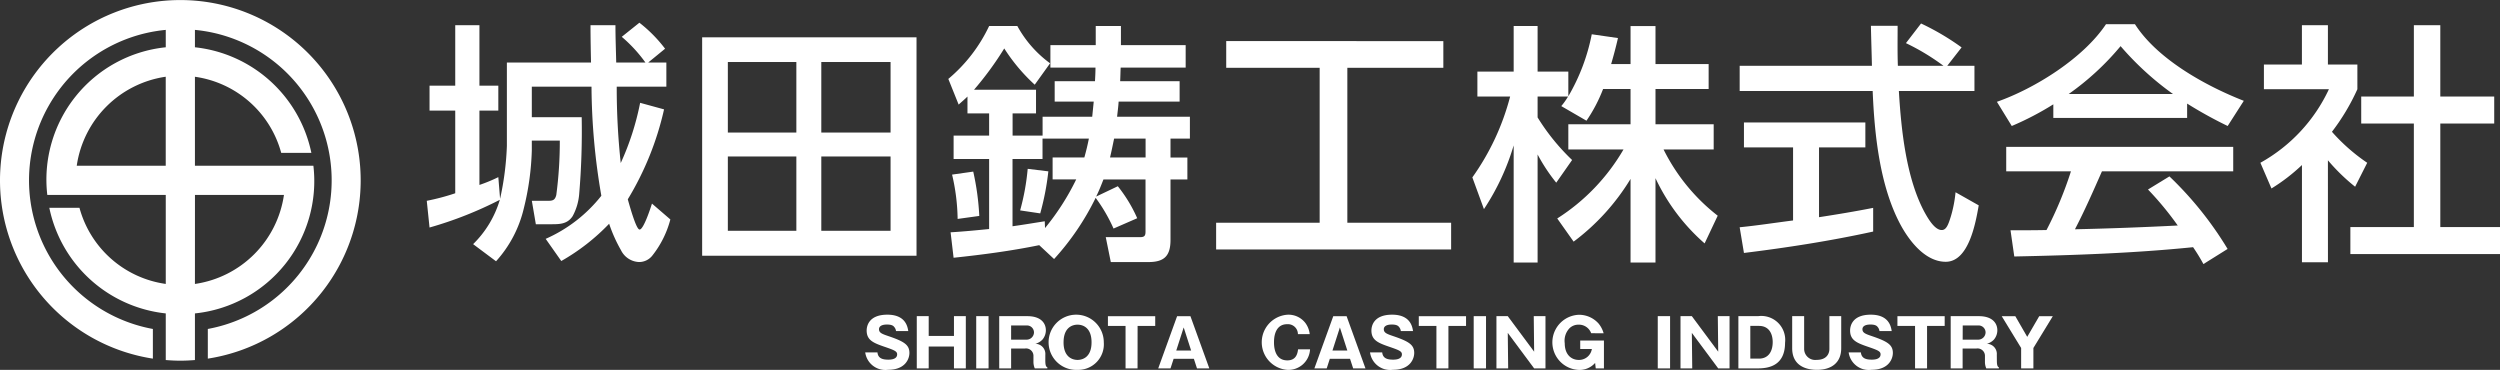
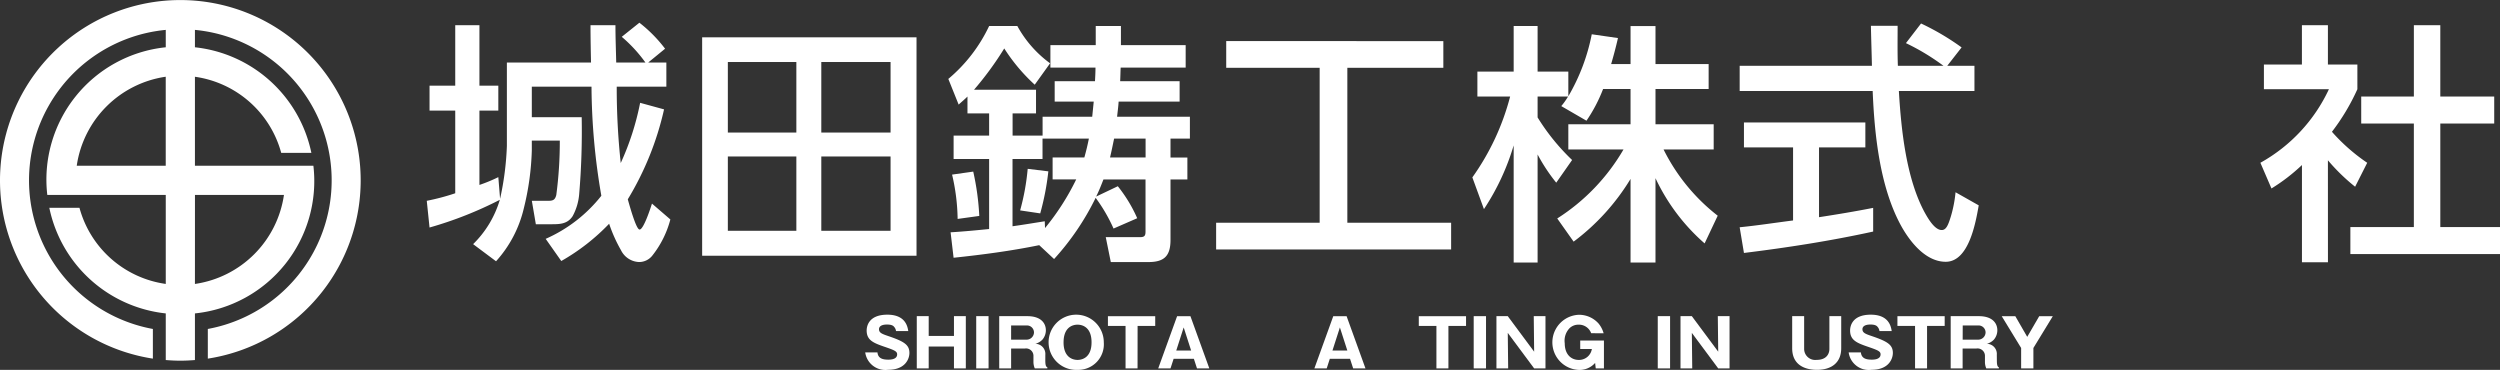
<svg xmlns="http://www.w3.org/2000/svg" width="250" height="36.985" viewBox="0 0 250 36.985">
  <rect x="0" y="0" width="250" height="36.985" fill="#333333" stroke="none" />
  <g id="グループ_143" data-name="グループ 143" transform="translate(-587.178 -5387.484)">
    <g id="グループ_141" data-name="グループ 141">
      <path id="パス_316" data-name="パス 316" d="M630.132,5410.236l-.277-2.671a22.587,22.587,0,0,0,2.847-.755v-8.263h-2.57v-2.494h2.57v-6.046h2.419v6.046h1.889v2.494h-1.889v7.431a15.485,15.485,0,0,0,1.889-.781l.176,2.167a28.933,28.933,0,0,0,.68-5.29v-8.338h8.414c-.025-1.235-.051-2.469-.051-3.729h2.494c0,1.26.051,2.494.076,3.729h2.922a14.327,14.327,0,0,0-2.368-2.57l1.764-1.411a13.965,13.965,0,0,1,2.569,2.6L652,5393.736h1.814v2.418h-4.963a70.376,70.376,0,0,0,.4,7.633,26.707,26.707,0,0,0,1.94-6.021l2.393.655a29.964,29.964,0,0,1-3.627,8.993c.78,2.8,1.058,3.023,1.184,3.023.4,0,1.108-2.191,1.234-2.594l1.839,1.586a9.843,9.843,0,0,1-1.814,3.628,1.684,1.684,0,0,1-1.31.63,2.1,2.1,0,0,1-1.813-1.184,14.636,14.636,0,0,1-1.185-2.645,20.891,20.891,0,0,1-4.786,3.728l-1.561-2.217a14.586,14.586,0,0,0,5.567-4.308,65.583,65.583,0,0,1-.983-10.907h-5.97v3.048h4.988a74.732,74.732,0,0,1-.252,7.708,5.54,5.54,0,0,1-.655,2.192c-.529.806-1.31.806-2.192.806h-1.486l-.4-2.343H642c.5,0,.68-.1.807-.579a40.707,40.707,0,0,0,.352-5.441h-2.8v.982a26.992,26.992,0,0,1-.806,5.819,11.955,11.955,0,0,1-2.771,5.265l-2.292-1.713a10.3,10.3,0,0,0,2.67-4.433A38.149,38.149,0,0,1,630.132,5410.236Z" fill="#fff" />
      <path id="パス_317" data-name="パス 317" d="M678.83,5391.216v21.841H657.393v-21.841Zm-18.868,2.469v7.054h6.852v-7.054Zm0,9.447v7.431h6.852v-7.431Zm9.346-9.447v7.054h6.927v-7.054Zm0,9.447v7.431h6.927v-7.431Z" fill="#fff" />
      <path id="パス_318" data-name="パス 318" d="M682.537,5413.259l-.3-2.545c1.285-.075,2.57-.2,3.854-.327v-7h-3.552v-2.343h3.552v-2.217h-2.166v-1.688c-.277.277-.58.529-.882.806l-1.033-2.569a15.548,15.548,0,0,0,4.081-5.29h2.821a11.367,11.367,0,0,0,3.275,3.728l-1.536,2.141a18.028,18.028,0,0,1-3.048-3.627,32.129,32.129,0,0,1-3.023,4.131h6.2v2.368h-2.343v2.217h3v-1.889h4.963q.075-.756.151-1.512h-3.905v-2.04h4.031c.024-.454.05-.907.05-1.361h-4.509V5392h4.534v-1.914h2.519V5392h6.474v2.242h-6.5c-.025.454-.025.907-.051,1.361h5.946v2.04h-6.1c-.026.5-.1,1.008-.152,1.512h7.28v2.191h-1.939v1.889h1.687v2.192h-1.687v6.046c0,1.612-.63,2.217-2.217,2.217h-3.753l-.505-2.494h3.477c.5,0,.5-.277.5-.655v-5.114h-4.207c-.227.58-.453,1.159-.731,1.713l2.167-1.033a14.3,14.3,0,0,1,1.94,3.2l-2.368,1.032a16.285,16.285,0,0,0-1.789-3.073,25.971,25.971,0,0,1-4.156,6.121L691.1,5412C688.281,5412.578,685.409,5412.956,682.537,5413.259Zm2.57-4.182-2.166.3a20.376,20.376,0,0,0-.555-4.433l2.116-.3A26.067,26.067,0,0,1,685.107,5409.077Zm9.7-3.653h-2.368v-2.192h3.174q.266-.943.454-1.889H691.43v2.041h-3v6.726c1.083-.152,2.141-.328,3.224-.5l.026.68A24.593,24.593,0,0,0,694.8,5405.424Zm-3.6,3.4-2.015-.3a23.294,23.294,0,0,0,.756-4.157l2.065.252A26.361,26.361,0,0,1,691.2,5408.825Zm6.978-5.593h3.552v-1.889h-3.149C698.458,5401.973,698.332,5402.6,698.181,5403.232Z" fill="#fff" />
      <path id="パス_319" data-name="パス 319" d="M731.512,5391.594v2.671h-9.6v15.492h10.379v2.67h-23.5v-2.67h10.353v-15.492H709.8v-2.671Z" fill="#fff" />
      <path id="パス_320" data-name="パス 320" d="M745.825,5399.555l-2.519-1.461a7.052,7.052,0,0,0,.68-.958h-3.048v2.091a21.438,21.438,0,0,0,3.451,4.257l-1.587,2.268a17.6,17.6,0,0,1-1.864-2.822v10.807h-2.393v-11.714a23.76,23.76,0,0,1-2.973,6.374l-1.159-3.174a24.511,24.511,0,0,0,3.779-8.087h-3.275v-2.494h3.628v-4.559h2.393v4.559h3.073v2.469a19.734,19.734,0,0,0,2.343-6.2l2.62.378c-.2.882-.429,1.738-.681,2.6h1.94v-3.8h2.494v3.8h5.315v2.494h-5.315v3.526h5.819v2.519h-5.013a19.163,19.163,0,0,0,5.416,6.626l-1.309,2.771a19.815,19.815,0,0,1-4.913-6.525v8.439h-2.494v-8.363a22.2,22.2,0,0,1-5.693,6.272l-1.638-2.317a20.19,20.19,0,0,0,6.626-6.9h-5.517v-2.519h6.222v-3.526h-2.746A15.272,15.272,0,0,1,745.825,5399.555Z" fill="#fff" />
      <path id="パス_321" data-name="パス 321" d="M784.623,5394.063v2.519h-7.558c.227,3.854.731,8.792,2.62,12.218.3.529.957,1.687,1.663,1.687.453,0,.654-.5.931-1.41a12.613,12.613,0,0,0,.454-2.368l2.317,1.31c-.3,1.713-.982,5.643-3.3,5.643-2.065,0-3.677-2.117-4.559-3.779-2.04-3.854-2.569-8.968-2.746-13.3h-13.3v-2.519H774.37c-.026-1.335-.076-2.67-.1-4h2.67c0,1.335-.025,2.67.025,4h4.56a22.479,22.479,0,0,0-3.754-2.267l1.512-1.965a25.175,25.175,0,0,1,4.055,2.393l-1.435,1.839Zm-18.138,8.162h-4.912v-2.494h12.141v2.494H769.08v6.978c1.813-.277,3.627-.58,5.415-.932v2.368c-4.232.932-8.64,1.612-12.922,2.141l-.429-2.57c1.789-.176,3.552-.453,5.341-.68Z" fill="#fff" />
-       <path id="パス_322" data-name="パス 322" d="M788.355,5400.084l-1.486-2.419c3.8-1.335,8.64-4.358,10.907-7.758h2.9c2.242,3.5,7.079,6.171,10.883,7.658l-1.613,2.519a42.643,42.643,0,0,1-4.055-2.242v1.436H792.511v-1.361A29.567,29.567,0,0,1,788.355,5400.084Zm.251,13.049-.377-2.62c1.209,0,2.418,0,3.6-.026a37.3,37.3,0,0,0,2.443-5.869H787.8v-2.444h22.7v2.444H797.373c-.856,1.94-1.713,3.9-2.7,5.794q5.139-.114,10.278-.378a31.388,31.388,0,0,0-2.973-3.6l2.142-1.31a35.044,35.044,0,0,1,5.818,7.255l-2.418,1.511a18.876,18.876,0,0,0-1.033-1.687C800.547,5412.805,794.577,5413.007,788.606,5413.133Zm15.871-16.249a29.5,29.5,0,0,1-5.24-4.786,26.736,26.736,0,0,1-5.189,4.786Z" fill="#fff" />
      <path id="パス_323" data-name="パス 323" d="M819.973,5413.712h-2.6v-9.724a18.48,18.48,0,0,1-3.048,2.343l-1.108-2.57a16.273,16.273,0,0,0,6.852-7.355h-6.5v-2.469h3.8v-3.93h2.6v3.93h2.947v2.469a21.382,21.382,0,0,1-2.544,4.257,18.626,18.626,0,0,0,3.527,3.1l-1.209,2.394a19.371,19.371,0,0,1-2.721-2.645Zm11.235-23.705v7.129H836.6v2.7h-5.391v10.353h5.97v2.7H822.215v-2.7h6.348v-10.353H823.3v-2.7h5.265v-7.129Z" fill="#fff" />
    </g>
    <g id="グループ_142" data-name="グループ 142">
      <path id="パス_324" data-name="パス 324" d="M674.924,5422.727c.059.6.523.722,1.08.722.179,0,.888,0,.888-.53,0-.285-.232-.4-1.094-.7-1.2-.411-1.954-.663-1.954-1.683,0-.411.185-1.584,2.067-1.584,1.823,0,2.021,1.193,2.094,1.637h-1.226a.744.744,0,0,0-.172-.4c-.073-.092-.2-.252-.729-.252-.6,0-.8.226-.8.464,0,.371.3.477,1.027.723,1.5.516,2.015.854,2.015,1.656,0,.537-.365,1.683-2.127,1.683a2.034,2.034,0,0,1-2.293-1.742Z" fill="#fff" />
      <path id="パス_325" data-name="パス 325" d="M682.574,5422.137h-2.526v2.187h-1.192V5419.1h1.192v1.975h2.526V5419.1h1.186v5.222h-1.186Z" fill="#fff" />
      <path id="パス_326" data-name="パス 326" d="M686.036,5424.324H684.8V5419.1h1.233Z" fill="#fff" />
      <path id="パス_327" data-name="パス 327" d="M691.709,5423.535c0,.57.107.63.206.683v.106h-1.259a1.639,1.639,0,0,1-.133-.67v-.537a.742.742,0,0,0-.854-.781H688.29v1.988H687.1V5419.1h2.816c1.332,0,1.849.682,1.849,1.418a1.455,1.455,0,0,1-.338.921,1.512,1.512,0,0,1-.716.424,1.012,1.012,0,0,1,1,1.1Zm-3.419-2.087h1.491a.741.741,0,0,0,.795-.716.7.7,0,0,0-.762-.7H688.29Z" fill="#fff" />
      <path id="パス_328" data-name="パス 328" d="M694.933,5424.469a2.76,2.76,0,1,1,2.624-2.756A2.559,2.559,0,0,1,694.933,5424.469Zm-1.4-2.756c0,1.471.874,1.762,1.4,1.762.463,0,1.4-.232,1.4-1.762,0-1.511-.915-1.763-1.4-1.763S693.535,5420.2,693.535,5421.713Z" fill="#fff" />
      <path id="パス_329" data-name="パス 329" d="M700.933,5424.324h-1.2v-4.248h-1.763v-.974H702.7v.974h-1.762Z" fill="#fff" />
      <path id="パス_330" data-name="パス 330" d="M704.541,5423.363l-.312.961H703l1.889-5.222h1.332l1.889,5.222h-1.233l-.312-.961Zm1.749-.829-.743-2.306-.742,2.306Z" fill="#fff" />
-       <path id="パス_331" data-name="パス 331" d="M718.183,5422.415a2.164,2.164,0,0,1-2.273,2.054,2.764,2.764,0,0,1,.007-5.513,2.125,2.125,0,0,1,1.795.822,2.288,2.288,0,0,1,.438,1.12h-1.18a1,1,0,0,0-1.073-.994c-1.319,0-1.319,1.517-1.319,1.809s0,1.809,1.332,1.809c.868,0,1.021-.656,1.074-1.107Z" fill="#fff" />
      <path id="パス_332" data-name="パス 332" d="M720.16,5423.363l-.311.961h-1.233l1.889-5.222h1.332l1.888,5.222h-1.232l-.312-.961Zm1.75-.829-.743-2.306-.742,2.306Z" fill="#fff" />
-       <path id="パス_333" data-name="パス 333" d="M725.4,5422.727c.06.6.524.722,1.08.722.18,0,.889,0,.889-.53,0-.285-.232-.4-1.094-.7-1.2-.411-1.955-.663-1.955-1.683,0-.411.186-1.584,2.068-1.584,1.822,0,2.021,1.193,2.094,1.637H727.26a.752.752,0,0,0-.172-.4c-.074-.092-.2-.252-.729-.252-.6,0-.8.226-.8.464,0,.371.3.477,1.027.723,1.5.516,2.014.854,2.014,1.656,0,.537-.364,1.683-2.127,1.683a2.034,2.034,0,0,1-2.292-1.742Z" fill="#fff" />
      <path id="パス_334" data-name="パス 334" d="M732.02,5424.324h-1.2v-4.248h-1.763v-.974h4.725v.974H732.02Z" fill="#fff" />
      <path id="パス_335" data-name="パス 335" d="M735.78,5424.324h-1.232V5419.1h1.232Z" fill="#fff" />
      <path id="パス_336" data-name="パス 336" d="M740.593,5424.324l-2.638-3.552.04,3.552h-1.173V5419.1h1.133l2.638,3.552-.04-3.552h1.173v5.222Z" fill="#fff" />
      <path id="パス_337" data-name="パス 337" d="M746.294,5420.805a1.3,1.3,0,0,0-1.265-.855,1.267,1.267,0,0,0-.9.358,1.81,1.81,0,0,0-.477,1.5c0,1.179.7,1.669,1.4,1.669a1.3,1.3,0,0,0,1.313-1.093H745.2v-.848h2.372v2.79h-.821l-.06-.55a2.073,2.073,0,0,1-1.617.7,2.759,2.759,0,0,1-.033-5.513,2.611,2.611,0,0,1,2,.881,2.661,2.661,0,0,1,.5.968Z" fill="#fff" />
      <path id="パス_338" data-name="パス 338" d="M754.186,5424.324h-1.232V5419.1h1.232Z" fill="#fff" />
      <path id="パス_339" data-name="パス 339" d="M759,5424.324l-2.638-3.552.04,3.552h-1.173V5419.1h1.133l2.638,3.552-.041-3.552h1.174v5.222Z" fill="#fff" />
-       <path id="パス_340" data-name="パス 340" d="M761.016,5419.1h1.968a2.394,2.394,0,0,1,2.7,2.657c0,2.28-1.617,2.565-2.7,2.565h-1.968Zm1.193,4.247h.868c.914,0,1.371-.682,1.371-1.656,0-.815-.357-1.617-1.371-1.617h-.868Z" fill="#fff" />
      <path id="パス_341" data-name="パス 341" d="M767.592,5419.1v3.28a1.109,1.109,0,0,0,1.246,1.093c1.021,0,1.279-.642,1.279-1.093v-3.28H771.3v3.207c0,1.445-.974,2.16-2.425,2.16-1.153,0-2.479-.444-2.479-2.16V5419.1Z" fill="#fff" />
      <path id="パス_342" data-name="パス 342" d="M773.268,5422.727c.059.6.524.722,1.08.722.179,0,.888,0,.888-.53,0-.285-.232-.4-1.094-.7-1.2-.411-1.954-.663-1.954-1.683,0-.411.185-1.584,2.067-1.584,1.823,0,2.022,1.193,2.094,1.637h-1.226a.744.744,0,0,0-.172-.4c-.073-.092-.2-.252-.729-.252-.6,0-.8.226-.8.464,0,.371.3.477,1.027.723,1.5.516,2.015.854,2.015,1.656,0,.537-.365,1.683-2.127,1.683a2.034,2.034,0,0,1-2.293-1.742Z" fill="#fff" />
      <path id="パス_343" data-name="パス 343" d="M779.884,5424.324h-1.2v-4.248h-1.763v-.974h4.725v.974h-1.762Z" fill="#fff" />
      <path id="パス_344" data-name="パス 344" d="M786.864,5423.535c0,.57.106.63.2.683v.106h-1.258a1.639,1.639,0,0,1-.133-.67v-.537a.743.743,0,0,0-.855-.781h-1.378v1.988h-1.193V5419.1h2.817c1.331,0,1.848.682,1.848,1.418a1.449,1.449,0,0,1-.338.921,1.5,1.5,0,0,1-.715.424,1.012,1.012,0,0,1,1,1.1Zm-3.419-2.087h1.491a.741.741,0,0,0,.8-.716.7.7,0,0,0-.762-.7h-1.524Z" fill="#fff" />
      <path id="パス_345" data-name="パス 345" d="M790.518,5424.324h-1.226v-2.041l-1.942-3.181h1.359l1.192,2.067,1.2-2.067h1.359l-1.942,3.181Z" fill="#fff" />
    </g>
    <path id="パス_346" data-name="パス 346" d="M605.212,5423.552c-.451,0-.929-.021-1.458-.064v-4.663l-.059-.006a13.343,13.343,0,0,1-11.585-10.553h3.015a10.448,10.448,0,0,0,8.553,7.6l.076.012v-8.9H591.908a13.3,13.3,0,0,1,11.787-14.76l.059-.006v-1.74l-.073.008a15.112,15.112,0,0,0-1.216,29.9v2.967a18.034,18.034,0,1,1,5.495,0v-2.967a15.112,15.112,0,0,0-1.216-29.9l-.073-.008v1.74l.058.006a13.346,13.346,0,0,1,11.586,10.553H615.3a10.448,10.448,0,0,0-8.553-7.6l-.076-.012v8.9h11.846a13.3,13.3,0,0,1-11.788,14.76l-.058.006v4.663C606.142,5423.531,605.664,5423.552,605.212,5423.552Zm1.459-7.672.076-.012a10.525,10.525,0,0,0,8.815-8.815l.012-.076h-8.9Zm-2.993-20.712a10.525,10.525,0,0,0-8.815,8.815l-.012.076h8.9v-8.9Z" fill="#fff" />
  </g>
</svg>